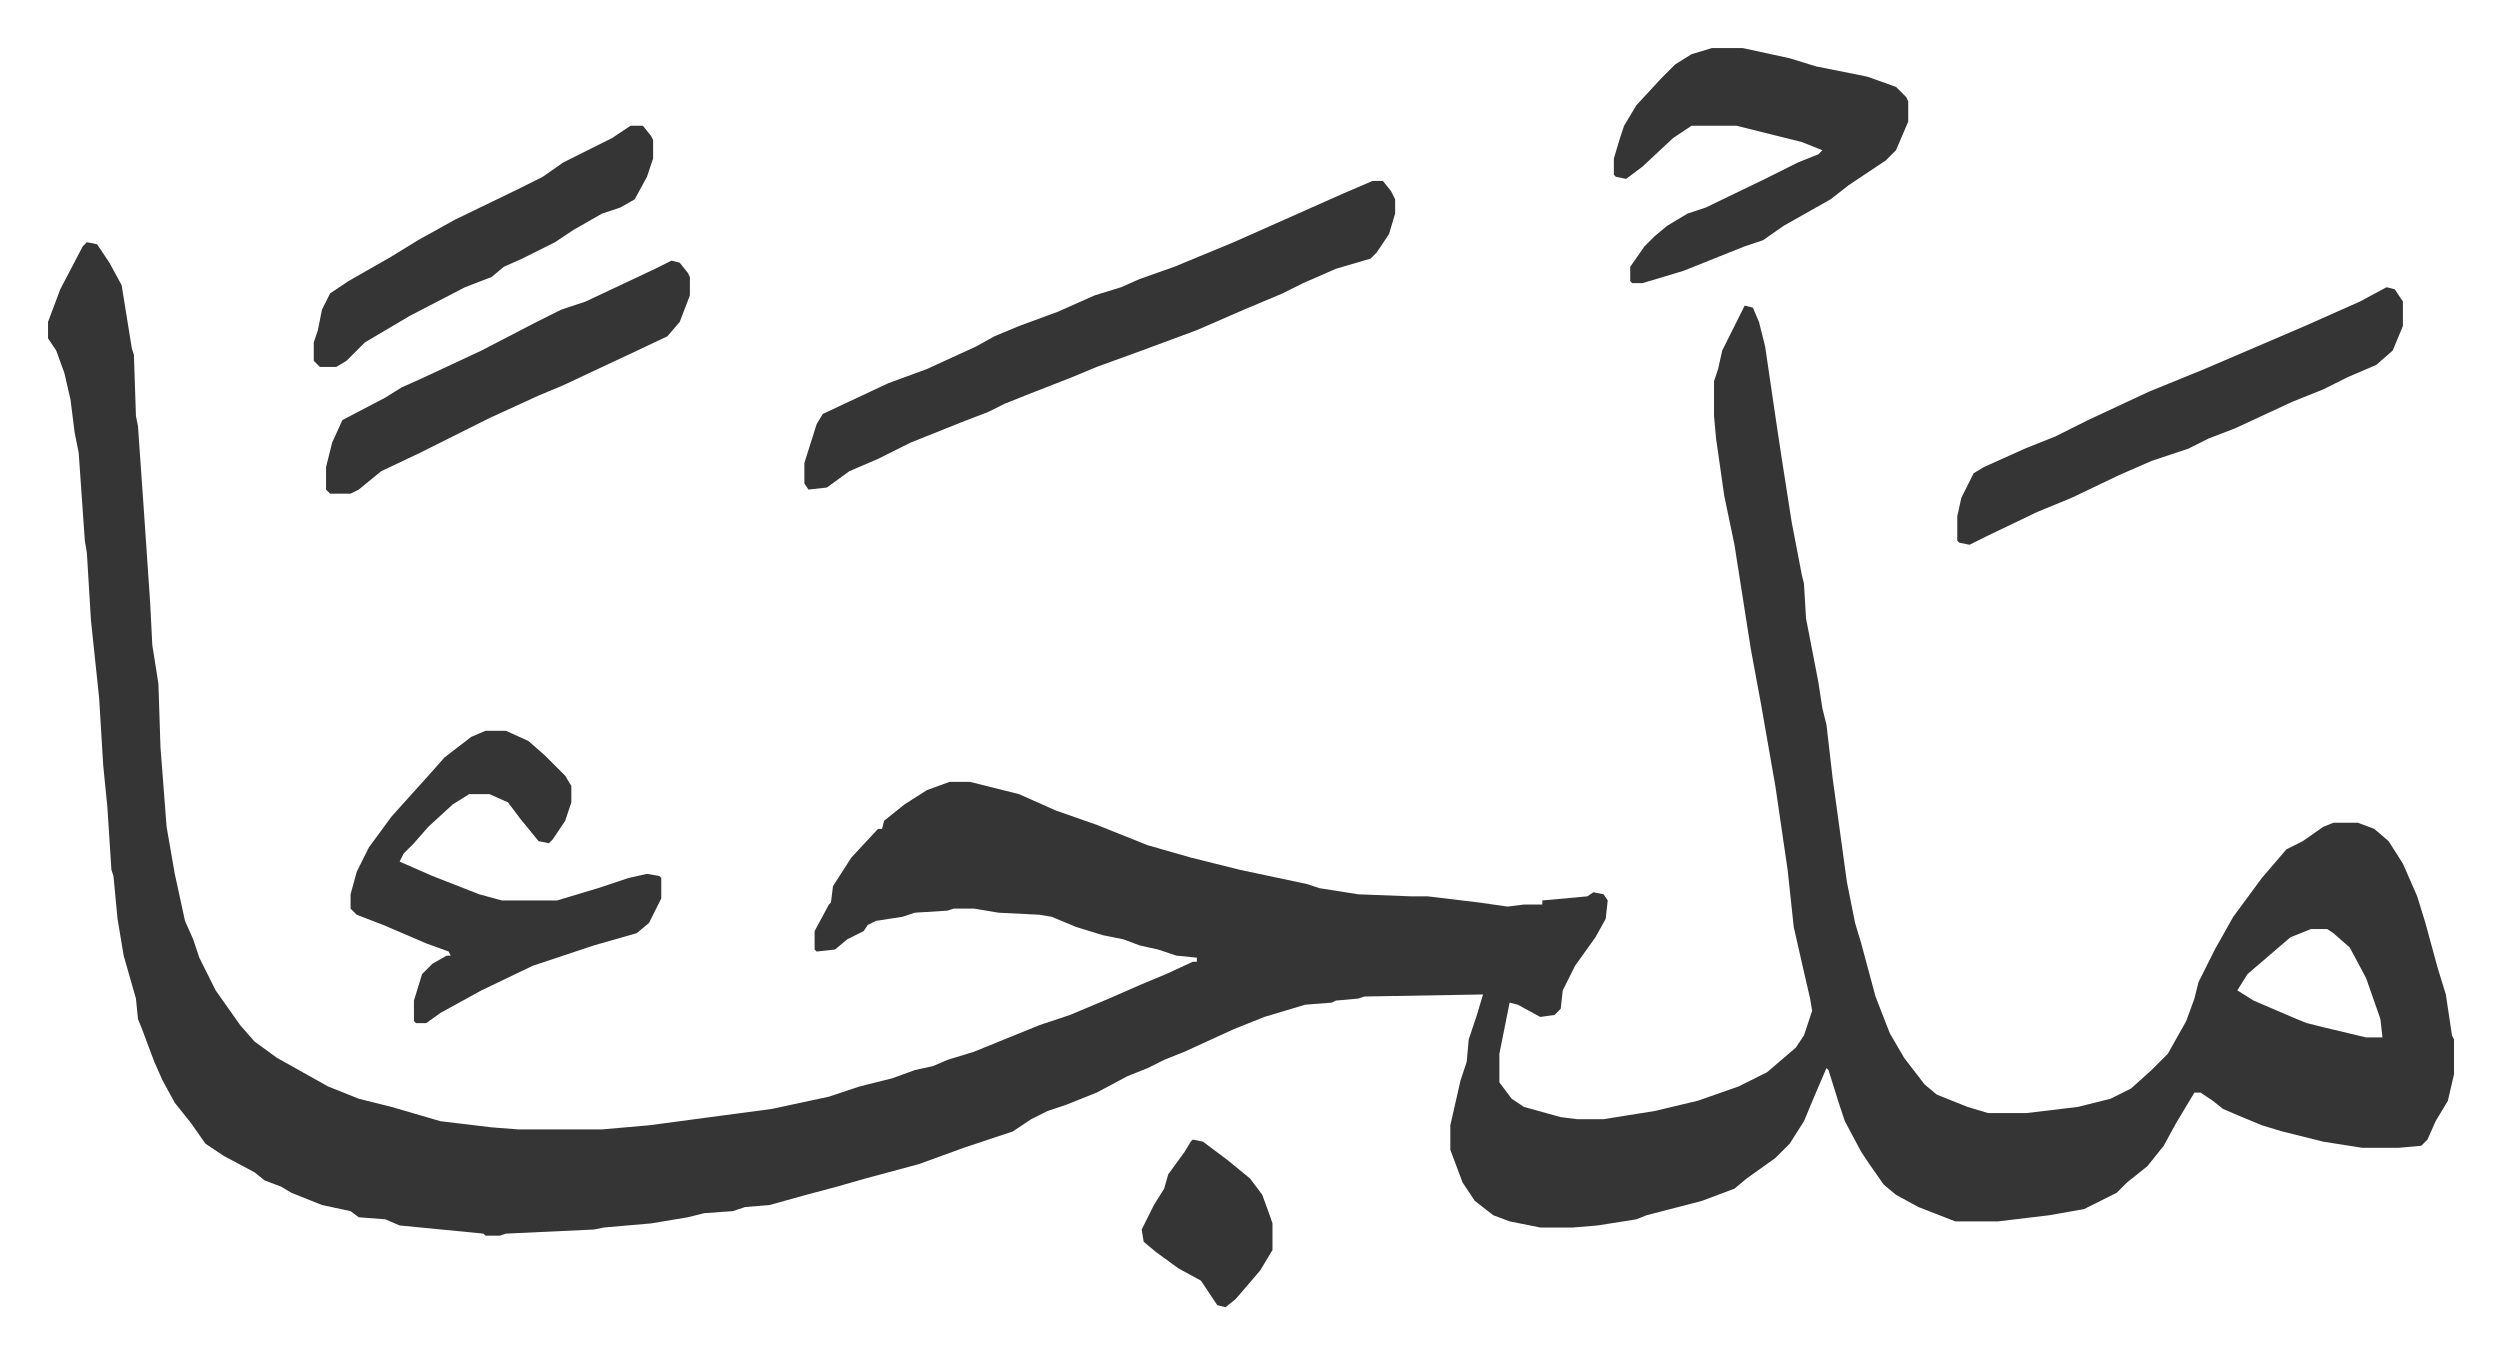
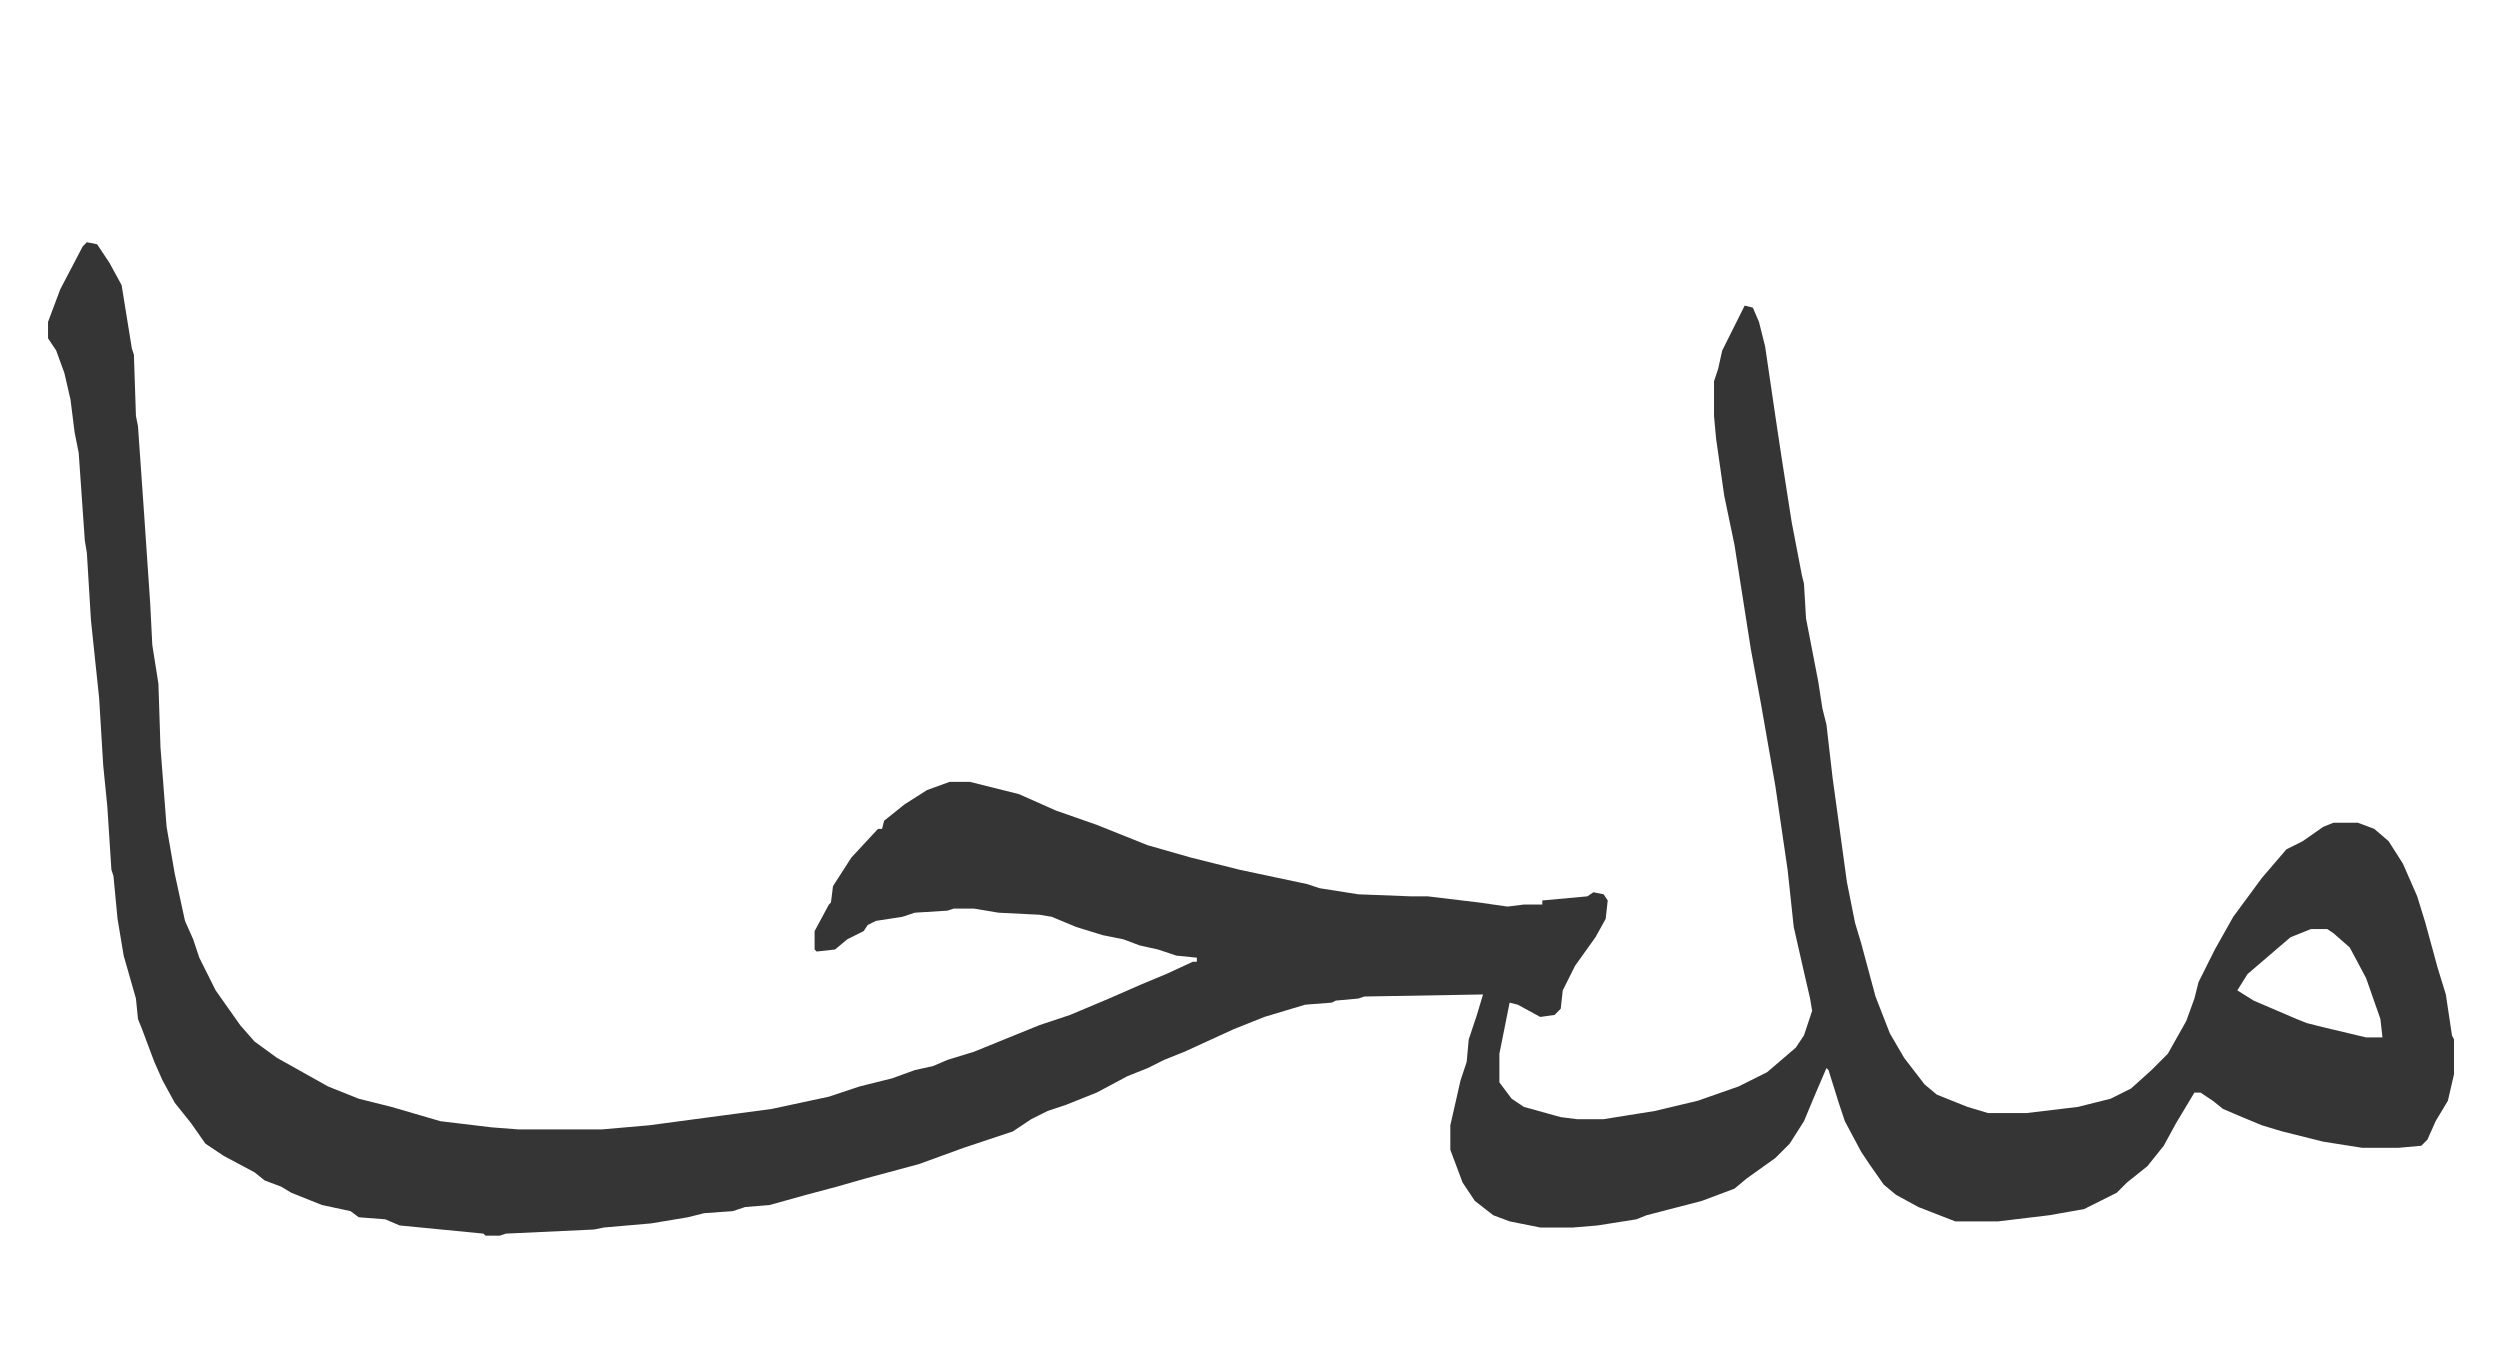
<svg xmlns="http://www.w3.org/2000/svg" viewBox="-23.5 384.5 1223 662">
  <path fill="#353535" id="rule_normal" d="m19 503 5 1 6 9 6 11 5 31 1 3 1 30 1 5 3 43 3 44 1 20 3 19 1 31 3 39 4 23 5 23 4 9 3 9 8 16 12 17 7 8 11 8 25 14 15 6 16 4 24 7 25 3 13 1h41l23-2 60-8 28-6 15-5 16-4 11-4 9-2 7-3 13-4 32-13 15-5 19-8 16-7 12-5 13-6h2v-2l-10-1-9-3-9-2-8-3-10-2-13-4-12-5-6-1-20-1-12-2h-10l-3 1-16 1-6 2-13 2-4 2-2 3-8 4-6 5-9 1-1-1v-9l7-13 1-1 1-8 9-14 13-14h2l1-4 10-8 11-7 11-4h10l24 6 18 8 20 7 25 10 21 6 24 6 33 7 6 2 19 3 26 1h8l25 3 7 1 7 1 8-1h9v-2l22-2 3-2 5 1 2 3-1 9-5 9-10 14-6 12-1 9-3 3-7 1-11-6-4-1-5 25v14l6 8 6 4 18 5 8 1h13l25-4 21-5 20-7 14-7 14-12 4-6 4-12-1-6-3-13-5-22-3-28-6-41-7-40-5-27-8-51-5-24-4-28-1-11v-17l2-6 2-9 5-10 6-12 4 1 3 7 3 12 5 34 3 20 5 32 5 26 1 4 1 17 6 31 2 13 2 8 3 26 7 51 4 20 3 10 7 26 7 18 7 12 10 13 6 5 15 6 10 3h19l25-3 16-4 10-5 10-9 8-8 9-16 4-11 2-8 8-16 9-16 14-19 12-14 8-4 10-7 5-2h12l8 3 7 6 7 11 7 16 4 13 6 22 4 13 3 20 1 2v17l-3 13-6 10-4 9-3 3-11 1h-18l-19-3-20-5-10-3-12-5-7-3-5-4-6-4h-3l-9 15-6 11-8 10-10 8-5 5-16 8-17 3-25 3h-21l-18-7-11-6-6-5-7-10-4-6-8-15-3-9-5-16-1-1-6 14-5 12-7 11-7 7-14 10-6 5-16 6-27 7-5 2-19 3-12 1h-16l-15-3-8-3-9-7-6-9-6-16v-12l5-22 3-9 1-11 4-12 3-10-58 1-3 1-11 1-2 1-13 1-20 6-15 6-24 11-10 4-8 4-10 4-15 8-15 6-9 3-8 4-9 6-15 5-9 3-11 4-11 4-26 7-14 4-15 4-18 5-12 1-6 2-14 1-8 2-18 3-23 2-5 1-43 2-3 1h-7l-1-1-41-4-7-3-13-1-4-3-14-3-15-6-5-3-8-3-5-4-15-8-9-6-7-10-8-10-6-11-4-9-6-16-2-5-1-10-6-21-3-18-2-21-1-3-2-31-2-20-2-33-4-38-2-33-1-6-3-43-2-10-2-16-3-13-4-11-4-6v-8l6-16 11-21zm1088 336-10 4-14 12-7 6-5 8 8 5 21 9 5 2 8 2 21 5h8l-1-9-7-20-8-15-8-7-3-2z" />
-   <path fill="#353535" id="rule_normal" d="M648 473h5l4 5 2 4v7l-3 10-6 9-3 3-17 5-16 7-10 5-19 8-23 10-27 10-22 8-12 5-23 9-10 4-8 4-13 5-25 10-16 8-14 6-11 8-9 1-2-3v-10l6-19 3-5 32-15 19-7 24-11 9-5 12-5 19-7 18-8 13-4 9-4 17-6 29-12 45-20 9-4zM214 742h10l11 5 8 7 10 10 3 5v8l-3 9-6 9-2 2-5-1-9-11-6-8-9-4h-10l-8 5-12 11-7 8-5 5-2 4 16 7 23 9 11 3h27l20-6 15-5 9-2 6 1 1 1v10l-6 12-6 5-21 6-30 10-25 12-20 11-7 5h-5l-1-1v-10l4-13 5-5 7-4h2l-1-2-11-4-21-9-13-5-3-3v-7l3-11 6-12 11-15 9-10 9-10 8-9 13-10zm600-334h15l23 5 13 4 25 5 14 5 5 5 1 2v10l-6 14-5 5-18 12-9 7-23 13-10 7-9 3-30 12-20 6h-5l-1-1v-7l7-10 5-5 6-5 10-6 9-3 29-14 16-8 10-4 2-2-10-4-16-4-16-4h-22l-9 6-15 14-8 6-5-1-1-1v-8l3-10 2-6 6-10 12-13 7-7 8-5zm330 117 4 1 4 6v12l-5 12-8 7-14 6-12 6-15 6-28 13-13 5-10 5-18 6-16 7-23 11-17 7-25 12-8 4-5-1-1-1v-12l2-9 6-12 5-3 20-9 15-6 16-8 30-14 27-11 28-12 21-9 27-12zm-839-13 4 1 4 5 1 2v9l-5 13-6 7-19 9-15 7-17 8-12 5-24 11-34 17-19 9-11 9-4 2h-10l-2-2v-11l3-12 5-11 21-11 8-5 9-4 30-14 27-14 12-6 12-4 34-16zm-20-66h6l4 5 1 2v9l-3 9-6 11-7 4-9 3-14 8-9 6-16 8-9 4-6 5-13 5-27 14-22 13-9 9-5 3h-8l-3-3v-9l2-6 2-10 4-8 9-6 21-12 13-8 18-10 31-15 12-6 10-7 24-12zm275 496 5 1 12 9 11 9 6 8 4 11 1 3v13l-6 10-12 14-5 4-4-1-8-12-11-6-11-8-6-5-1-6 6-12 5-8 2-7 8-11 3-5z" />
</svg>